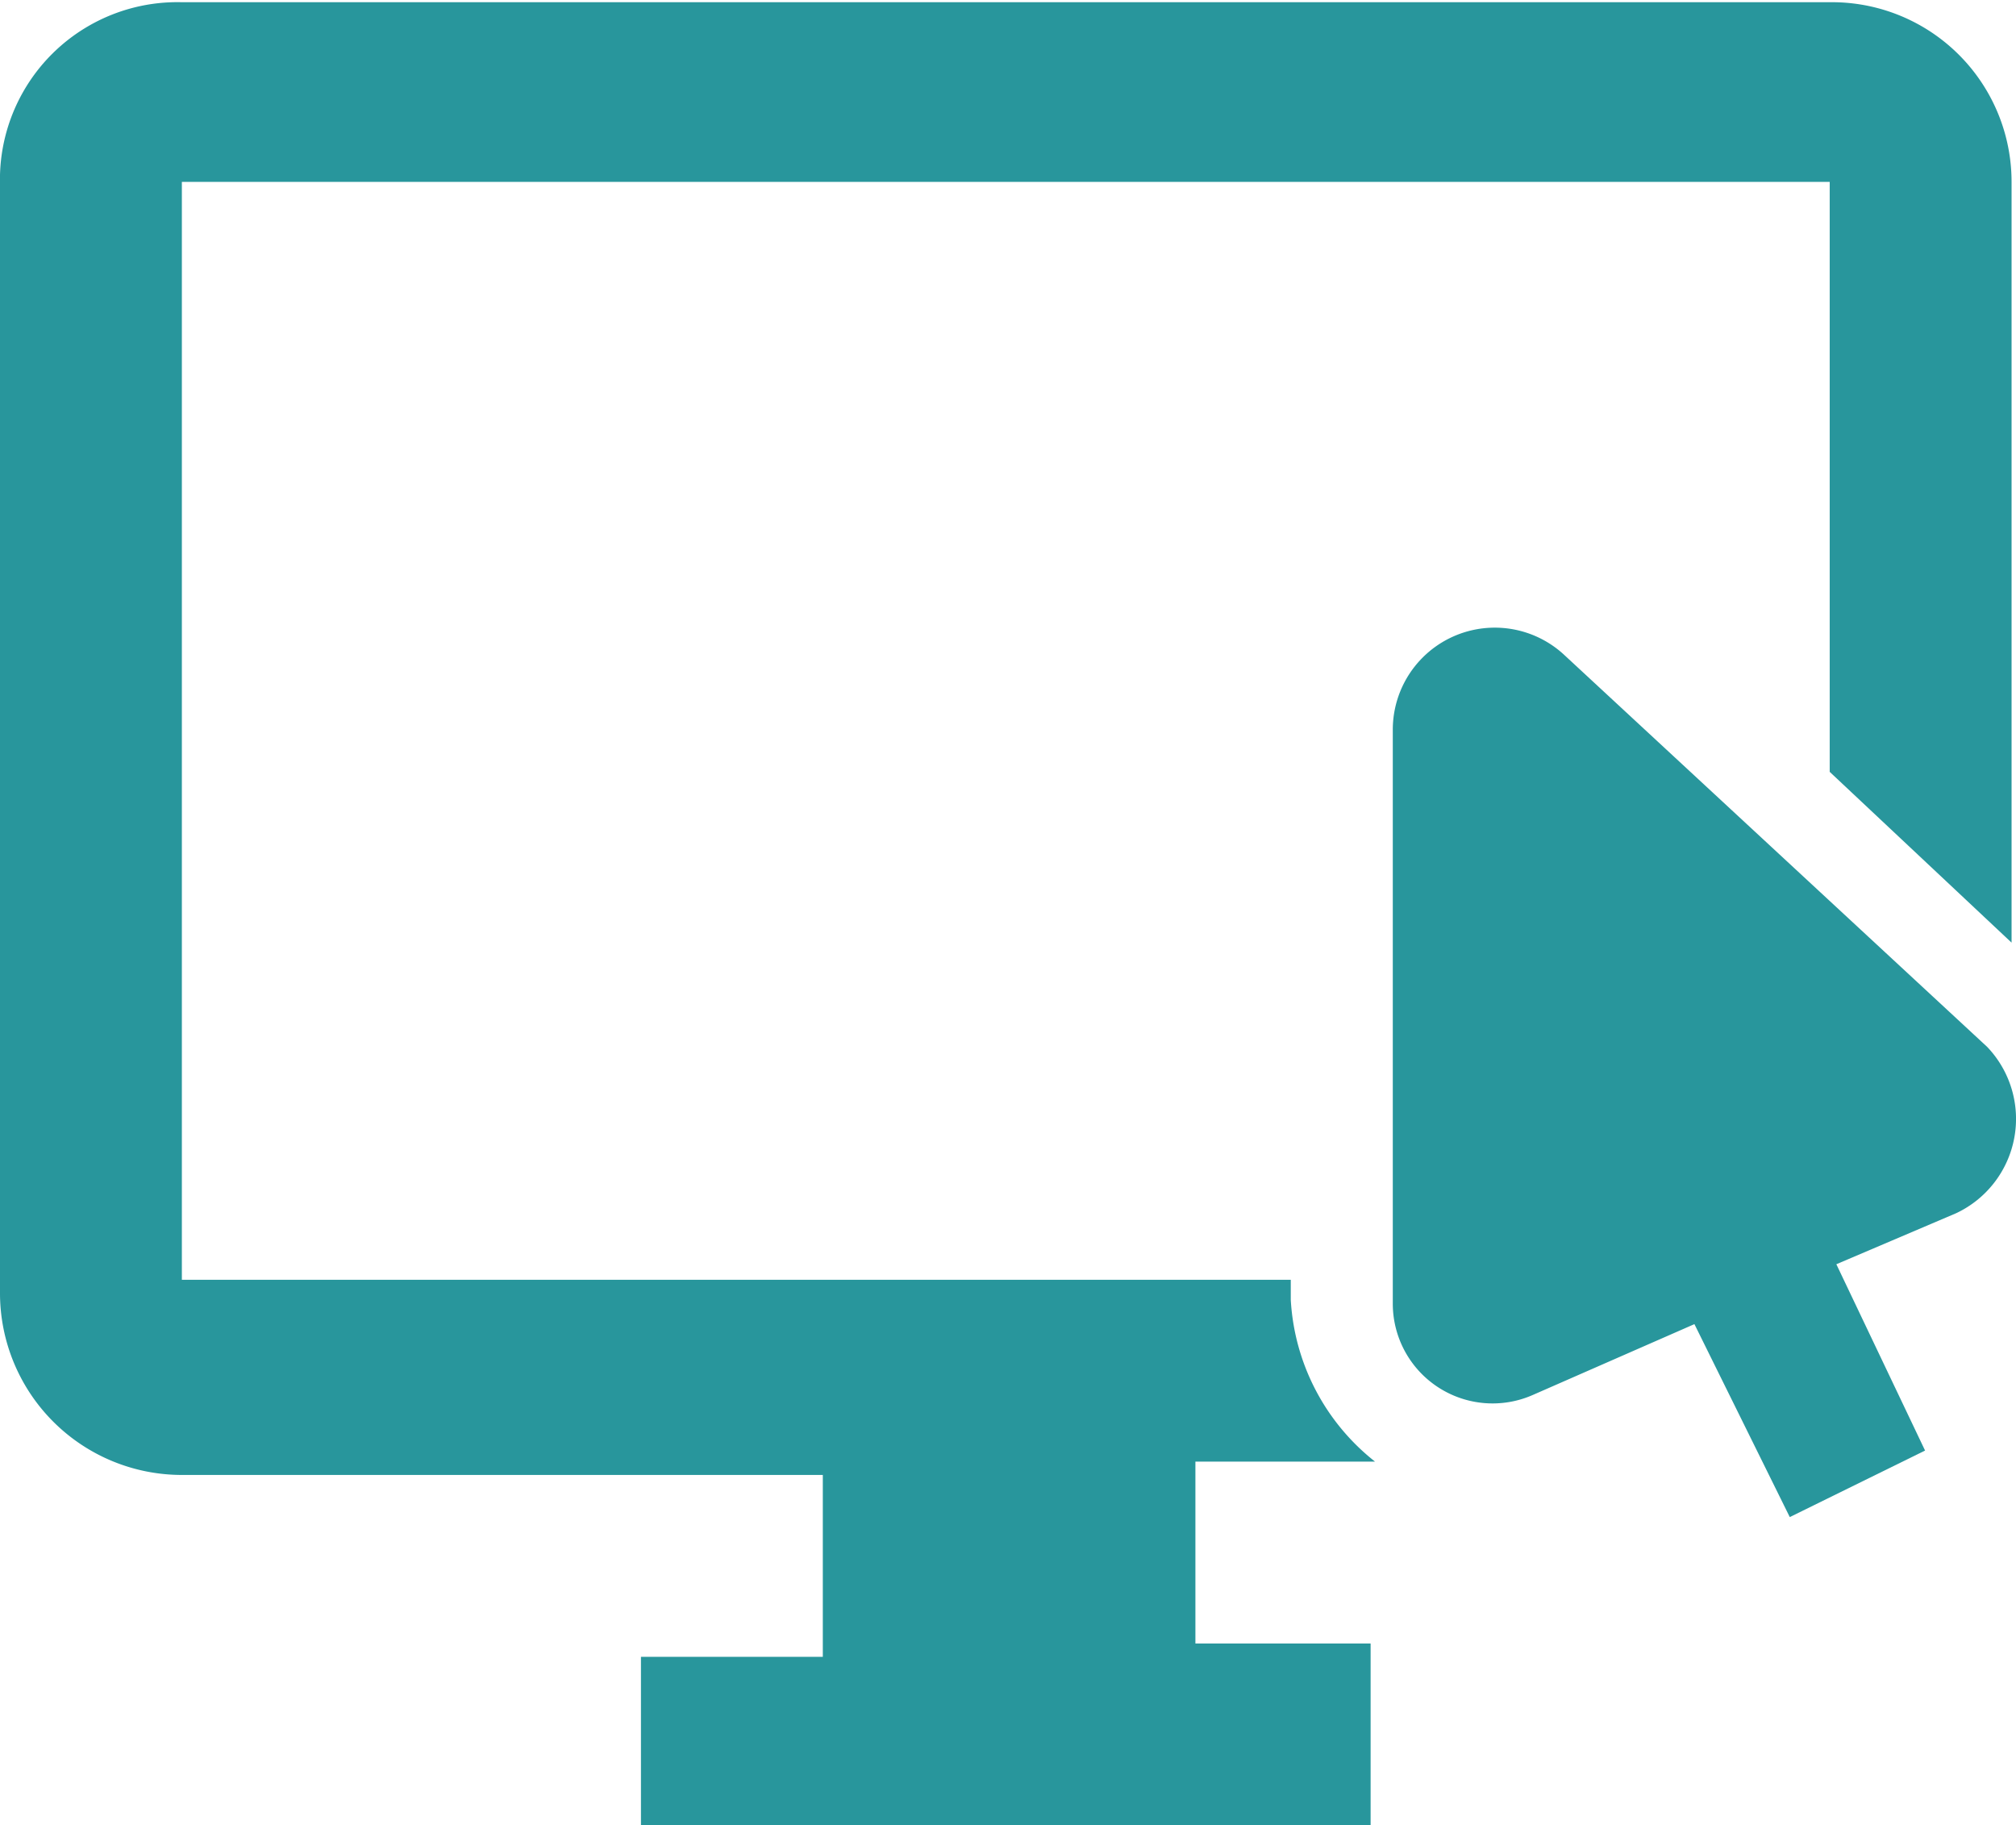
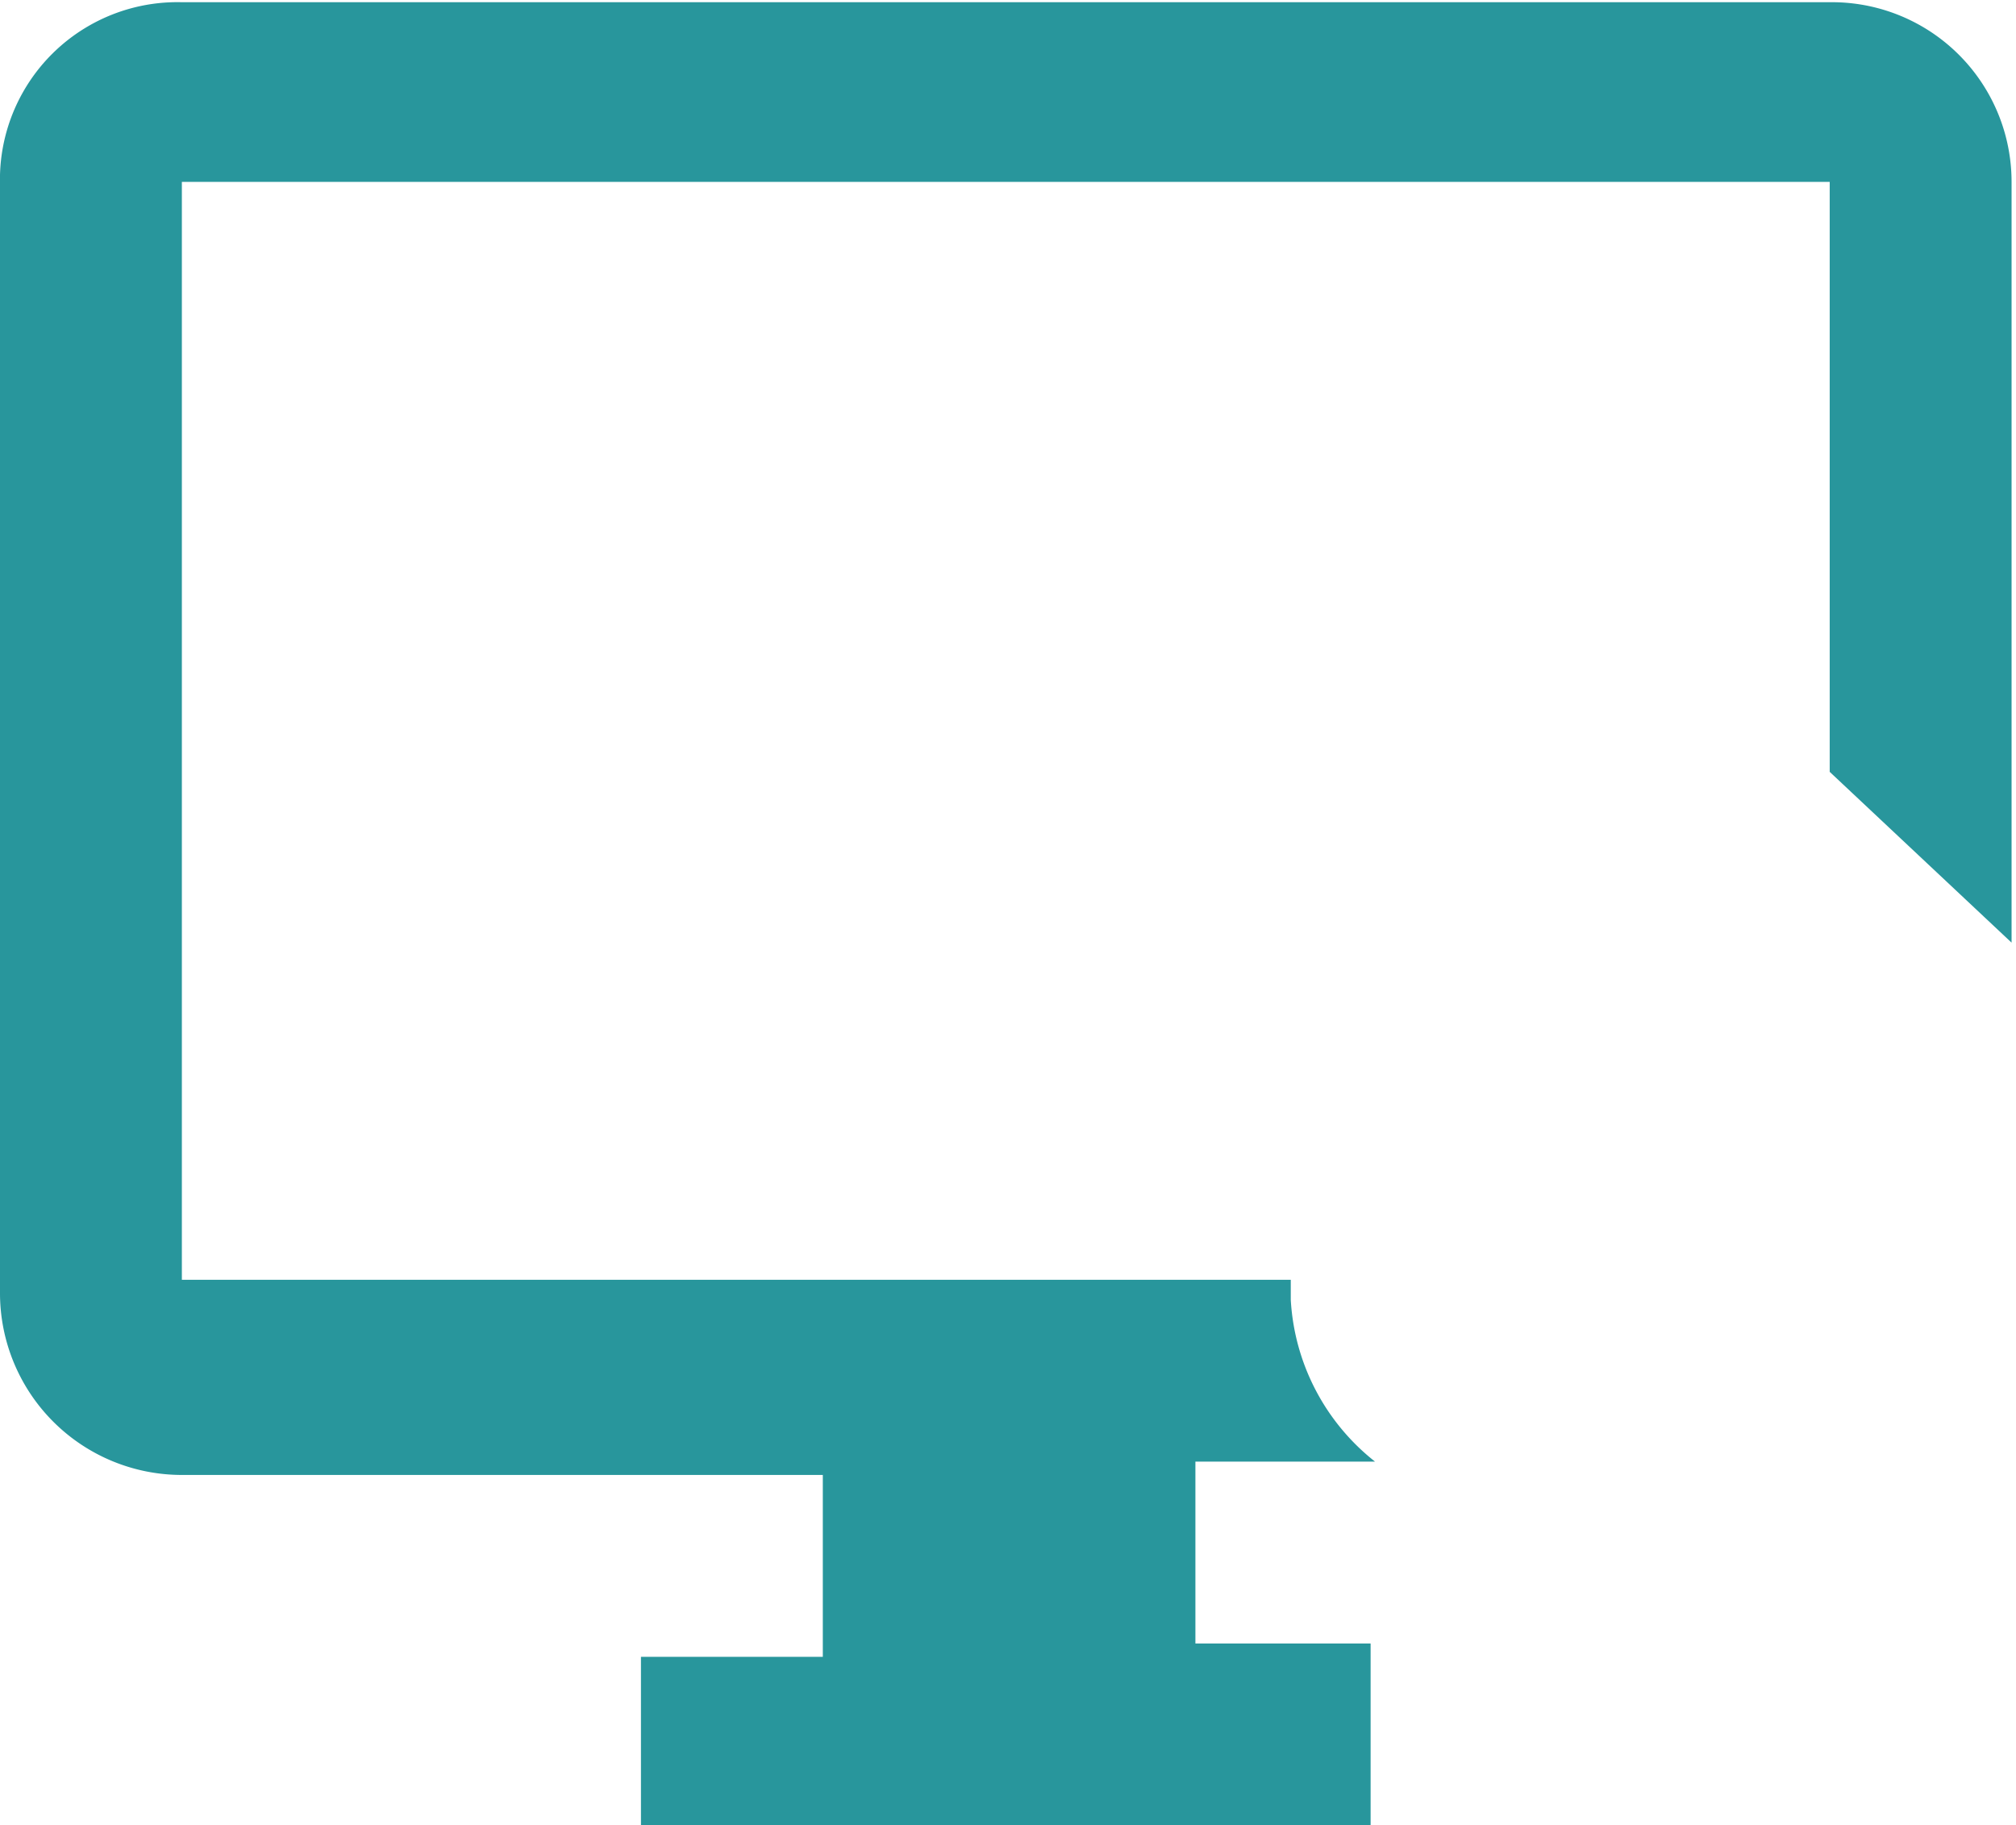
<svg xmlns="http://www.w3.org/2000/svg" id="Layer_1" data-name="Layer 1" viewBox="0 0 9.09 8.23">
-   <path d="M15.57,10.71,13.66,8.94a.46.46,0,0,0-.77.34v2.59a.45.45,0,0,0,.63.41l.73-.32.43.87.61-.3-.4-.84.54-.23A.47.47,0,0,0,15.57,10.71Z" transform="translate(-6.61 -5.99)" style="fill:#28969c" />
  <path d="M12.43,11.85v-.09h-5V6.81h7.43V9.47l.82.77V6.81A.81.81,0,0,0,14.86,6H7.43a.8.8,0,0,0-.82.82v5a.82.82,0,0,0,.82.82h2.89v.82H9.5v.81h3.29V13.4H12v-.82h.81A1,1,0,0,1,12.43,11.85Z" transform="translate(-6.61 -5.99)" style="fill:#28969c" />
</svg>